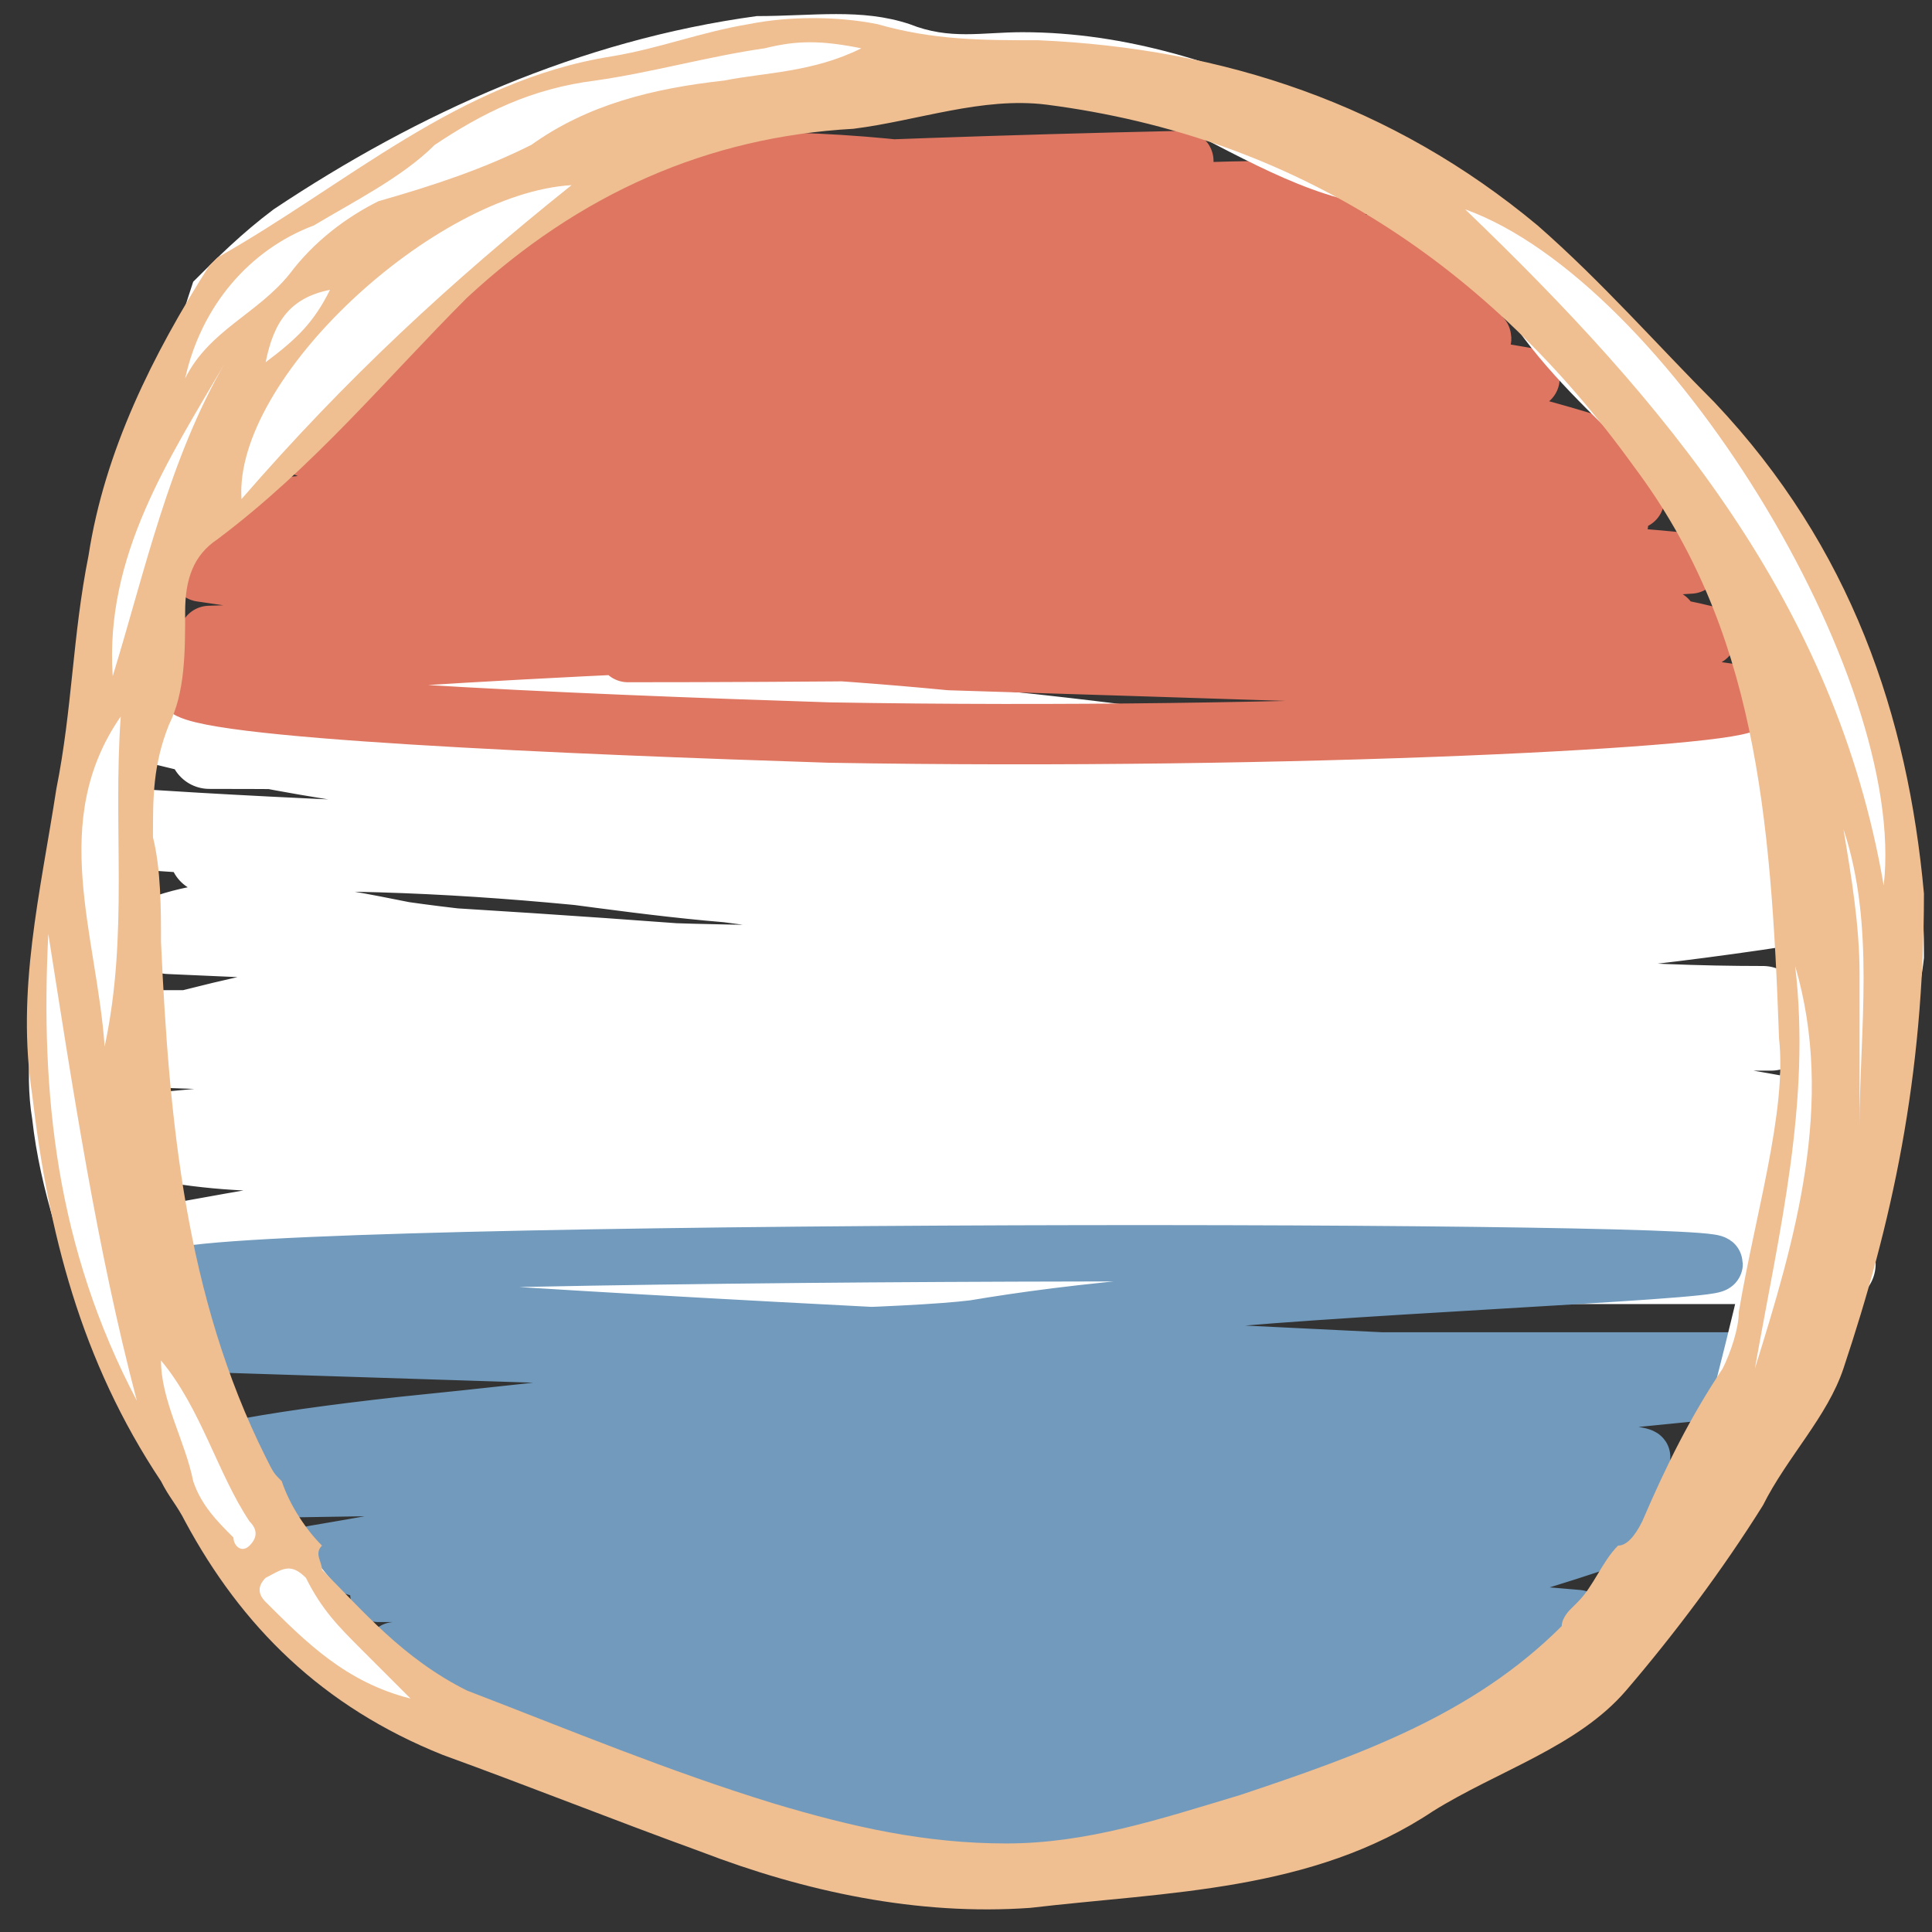
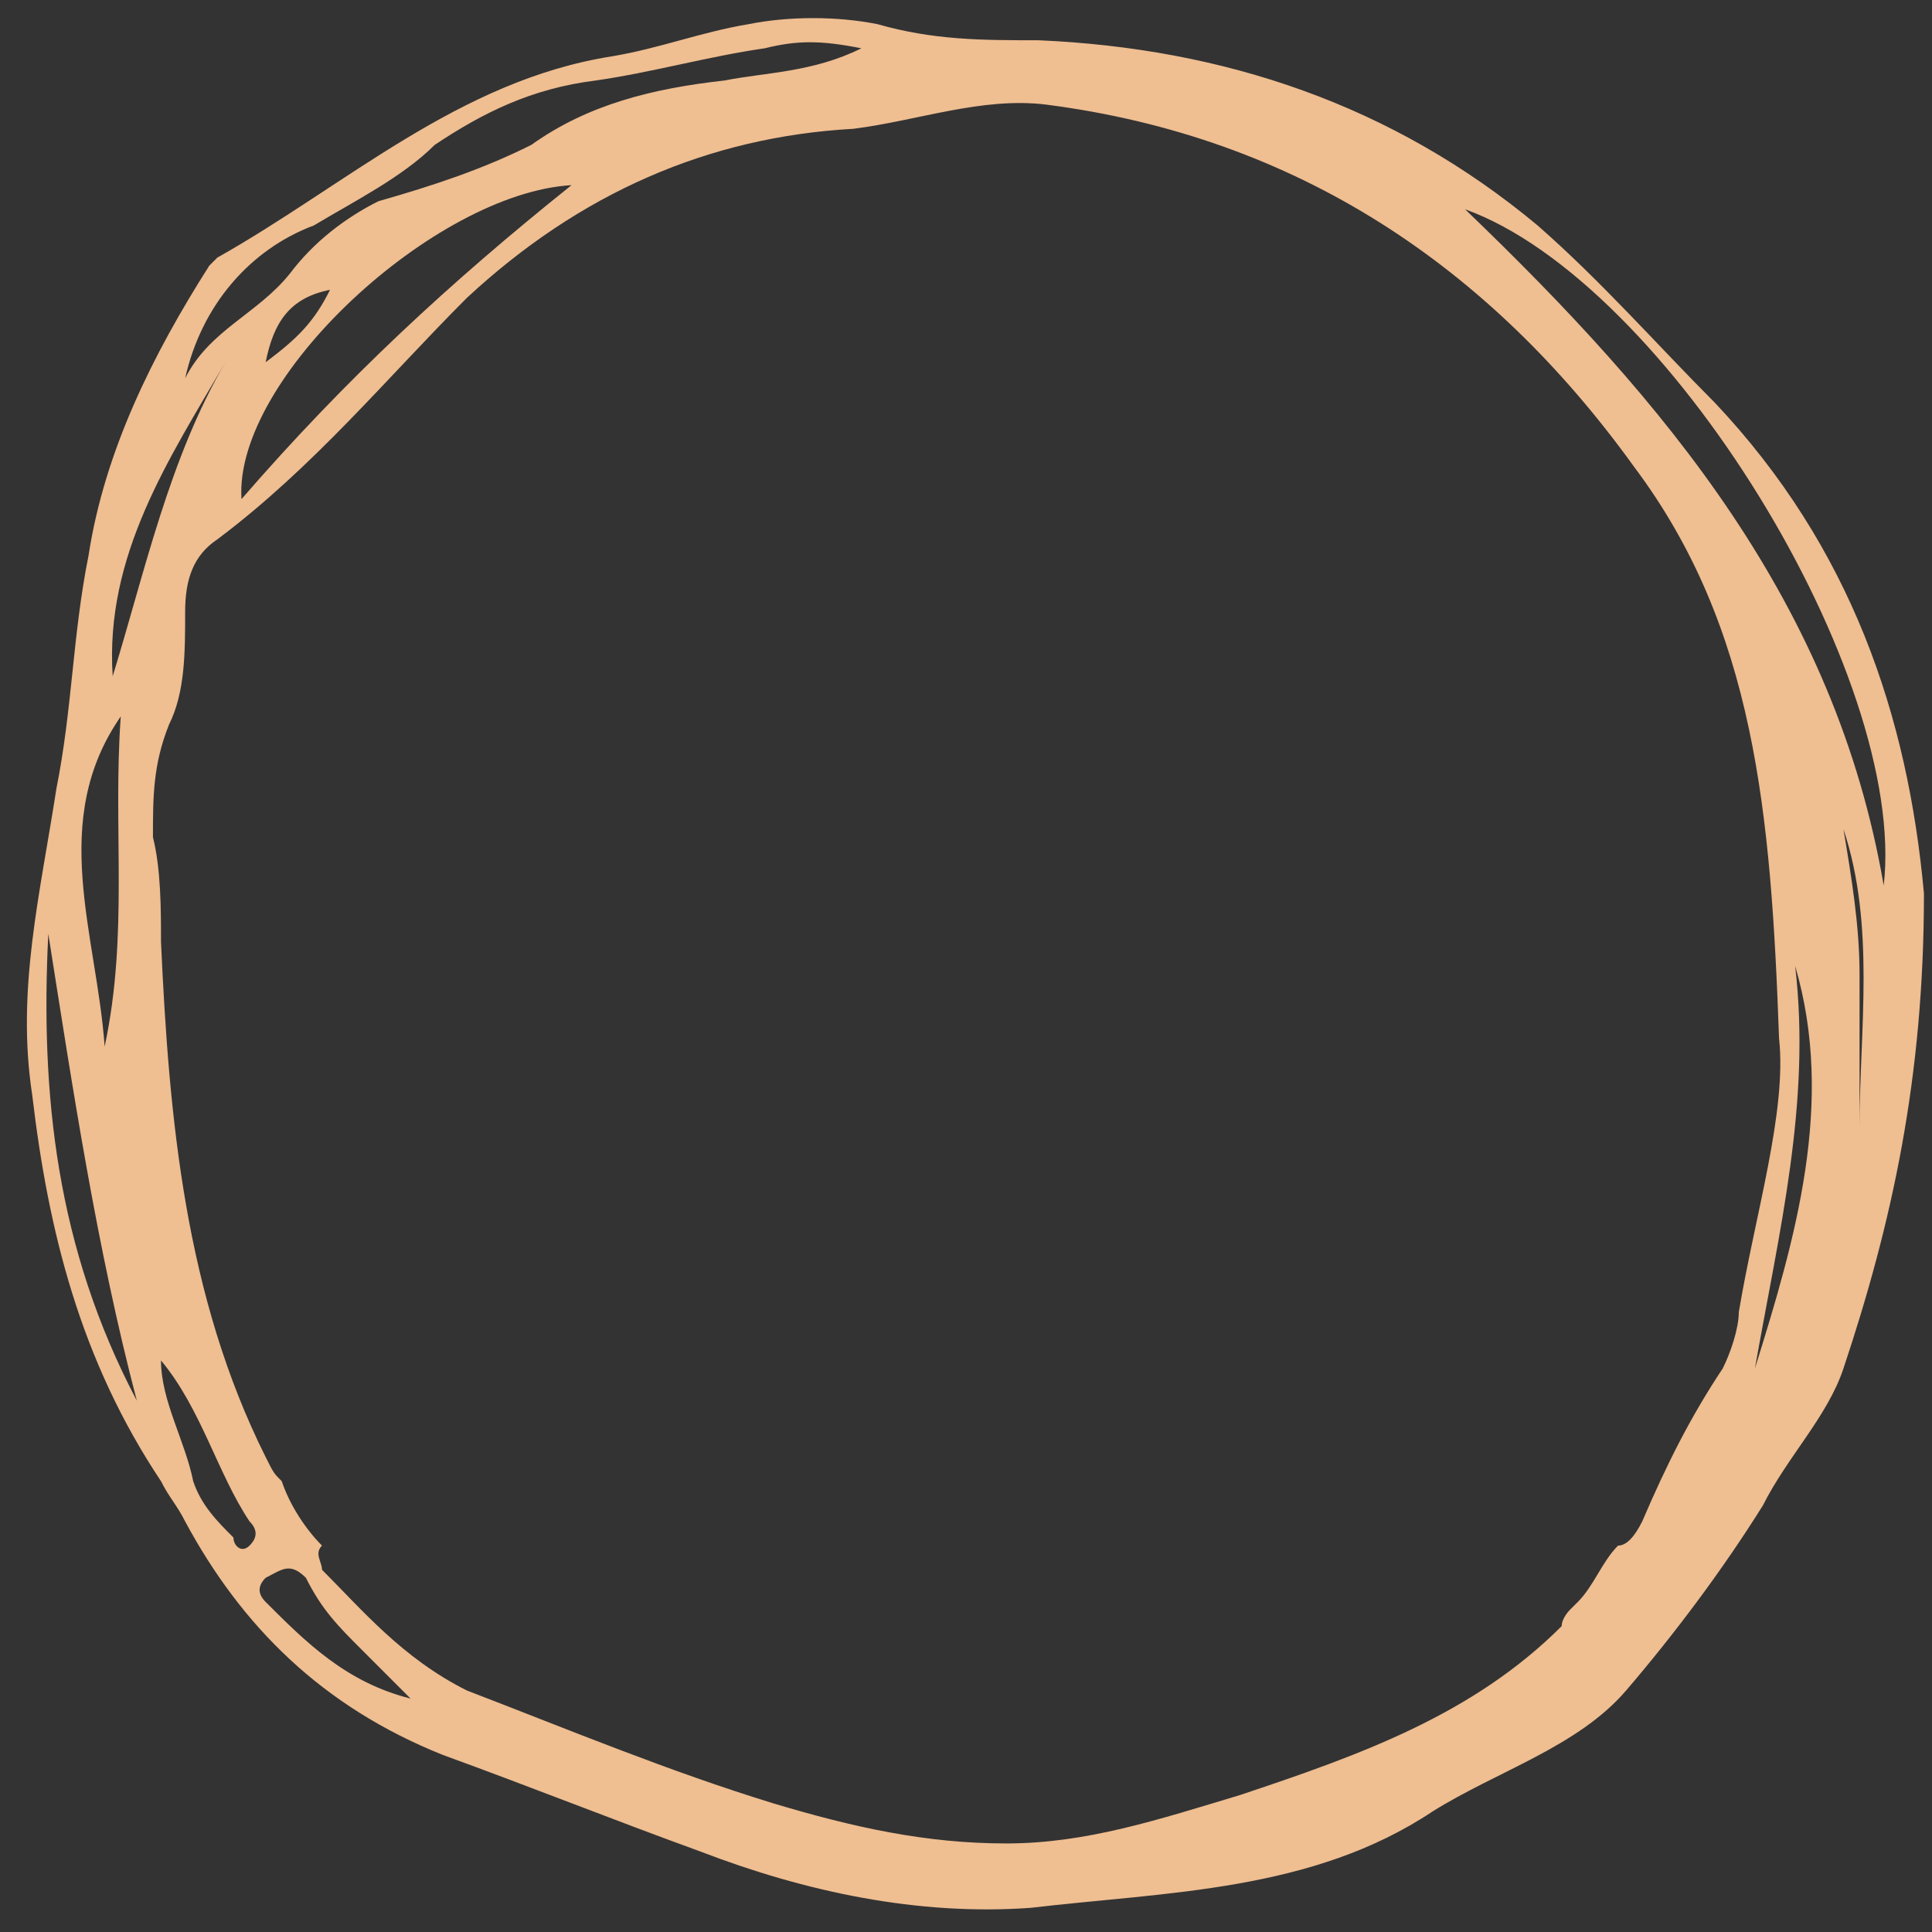
<svg xmlns="http://www.w3.org/2000/svg" version="1.1" id="Laag_1" x="0px" y="0px" viewBox="0 0 24 24" style="enable-background:new 0 0 24 24;" xml:space="preserve">
  <rect x="0" y="0" width="24" height="24" fill="#333333" stroke="none" />
  <style type="text/css">
	.st0{fill:none;stroke:#FFFFFF;stroke-linecap:round;stroke-linejoin:round;stroke-miterlimit:10;}
	.st1{fill:none;stroke:#DE7661;stroke-width:0.75;stroke-linecap:round;stroke-linejoin:round;stroke-miterlimit:10;}
	.st2{fill:none;stroke:#719ABD;stroke-width:0.7;stroke-linecap:round;stroke-linejoin:round;stroke-miterlimit:10;}
	.st3{fill:#FFFFFF;}
	.st4{fill:#EFBE91;}
</style>
-   <path class="st0" d="M2.6,9.3c6.6,0,13.2,0.5,19.8,1c-2.5,0.2-6.2,0.3-10.8,0.3c-5.7,0-9.9-0.3-9.9-0.3s6.9,0.5,15.7,0.8  c2.1,0.1,3.8,0.1,5.1,0.1c-3.7,0.6-7.4,0.7-11.1,0.8c-2.1,0-4.3,0-6.4-0.3c-1-0.2-2-0.4-2.9-0.1c4.8,0.2,9.6,0.6,14.3,1.1  c1,0.1,1.9,0.2,2.9,0.2c0.9-0.1,1.8-0.3,2.7-0.1c-6.8,0-13.6,0-20.4,0c2.5,0,4.9,0,7.4,0c2.3,0,4.6,0,6.9,0.2  c2.1,0.2,4.2,0.5,6.4,0.9C19.4,13.7,16.2,13,13,13c-2.4,0.1-5.2,1.6-9.5,1.3c-0.8,0-1.4-0.1-1.8-0.2c4.6-0.5,8-0.1,10.3,0.4  c1.4,0.3,3.8,0.8,7.2,0.8c1.1,0,2.2-0.1,3.3-0.4c-0.7-0.3-1.4-0.6-2.1-0.8C19.6,14,18.8,14,18,14c-5.4,0-10.8,0.5-16.1,1.5  c1.1,0.1,2.2,0.1,3.3,0.1c1.7-0.1,3.3-0.3,5-0.4c4.2-0.4,8.5-0.5,12.6,0.5c-0.7,0-1.5,0-2.2,0c-1.1,0-2.2,0-3.3,0  C16,15.8,14.8,16,13.5,16c-1.5,0-2.9-0.4-4.4-0.5c-2.3-0.2-4.6,0.3-6.9,0.4c3.3,0,6.6-0.1,9.9-0.1c1.7,0,3.3,0,5-0.2  c1.9-0.1,3.8-0.4,5.7-0.9c-3.4-0.5-7-0.9-10.8-1.2C8.4,13.3,4.9,13.1,1.6,13c4.2-1.2,7.5-1.1,9.7-0.7c1.3,0.2,2.9,0.4,5.3,0.6  c1.8,0.2,3.6,0.1,5.3-0.4c-6.5,0-12.8-2.2-19.3-1.9C5,10.2,7.3,10.9,9.7,11c2.8,0.2,5.5-0.4,8.3-0.2c1.3,0.1,2.6,0.4,3.9,0  C15.4,9.1,8.6,8.4,2,9c3.2,0.8,6.5,0.9,9.8,0.8c3.6-0.1,6.9-0.1,9.9-0.4" />
-   <path class="st1" d="M14.7,2C10.1,2.1,7,2.3,7,2.3c0,0.1,9.7,0.1,9.7,0.1s-1.4-0.1-3.2,0.1c-0.4,0-0.8,0.1-1.1,0.1  C11.1,2.8,10.2,3,10,3C9.1,3.2,7.6,3.3,4.9,3c0.9,0,2,0,3.5-0.1c1.3,0,2.6,0,3.9,0c2,0,3.9,0.1,5.8,0.2C13.5,3.6,9,3.9,4.4,3.6  c-0.2,0,14,0.5,14,0.6s-2.6,0.1-14.7,0c3.6,0.5,6.3,0.6,8,0.7c1,0,1.8,0,2,0c1.9,0,3.6-0.1,5.3-0.2c-2.3-0.4-5.1-0.8-8.3-0.7  c-3,0.1-5.5,0.5-7.6,1c2.5,0.3,5.1,0.6,8,0.7c3.3,0.2,6.3,0.1,9.2,0c-4.7-1.6-9.8-1.3-14.7-1C4.7,4.8,3.8,4.8,3.1,5.2  c1.5,0.9,3.3,0.9,5.1,0.9c4,0,8,0.2,11.9,0.4C14.3,6.1,8.5,5.7,2.7,6.4c1.9,0.4,3.8,0.7,5.7,0.9c2.7,0.2,5.5,0.2,8.2,0.2  c2.4,0,3.7-0.1,3.7,0s-18,0.5-18,1c0,0.3,4.9,0.5,8,0.6c5.8,0.1,11.4-0.2,11.4-0.4s-3.5-0.3-9.9-0.5C8.7,7.9,5.6,7.9,2.6,7.9  c3-0.1,6.1-0.2,9.2-0.4C14.9,7.4,17.9,7.2,21,7c-2-0.2-4.8-0.3-8.4-0.4c-4.5,0-8.1,0.2-8.1,0.2c5.1-0.2,10.3-0.3,15.4-0.2  c-4-1.8-8.8-0.9-13.2-1.5c2.5,0,4.9-0.2,7.4-0.5c-2.9-0.4-5.8-0.7-8.7-1.1c3.6,0.2,7.3,0.2,11,0c-2.7-1.2-5.8-1.7-8.8-1.4  c2.2,0,4.5,0.2,6.7,0.4c-2-0.1-4-0.2-5.8,0.3c3.3,0.3,6.7,0.5,10,0.8c-4.3,0.5-8.4,1-12.5,1.5c-0.8,0-1.6,0.1-2.4,0  c4.9,1,9.9,1.2,14.8,0.6C14.1,4.6,9.5,5.6,5,5.5c5.1,0.8,10.2,1,15.3,0.7c-2.5,0.1-5,0.6-7.5,1C10.3,7.5,7.7,7.7,5.3,7  c5.1,0.3,10.3,0.6,15.4,0.7c0.2,0-5.1,0.5-10.2,0.2c-3.2-0.2-6-0.5-8-0.8c0.7-0.2,1.9-0.5,3.3-0.6C8,6.2,8.4,6.6,13.2,7  c2.4,0.2,3.7,0.3,6.3,0.6c0.7,0.1,1.3,0.2,1.7,0.3C16.8,8,12.3,8.1,7.8,8.1" />
-   <path class="st2" d="M15.2,22.7c-5-0.2-7.5-0.4-7.5-0.5S11.1,22,17.8,22c-0.9,0.1-2.2,0.3-3.8,0.1c-1.4-0.1-2.1-0.4-3.6-0.6  c-1-0.1-2.4-0.2-4.2-0.1c1.7,0.1,3.9,0.2,6.5,0.2s5.8-0.1,5.8-0.2c0-0.2-13-0.1-13-0.3c0-0.2,13.4-0.5,13.4-0.6s-2.5-0.1-14,0  c2.1-0.3,4.5-0.6,7.1-0.7c2.8-0.1,5.3,0.1,7.6,0.3c-2.2,0.4-5.2,0.8-8.7,0.5c-2.8-0.2-5.1-0.7-7-1.3c3.1-0.2,5.7-0.3,7.5-0.4  s2.7-0.1,3-0.1c2.2,0,4.2,0,6.2,0.1c-3.9,1.4-9.1,2.5-14.8,1c-0.7-0.2-1.3-0.4-1.9-0.6c1.2-0.2,2.7-0.5,4.5-0.8  c6.6-0.9,12-0.5,12-0.4s-3.5,0.2-16.8,0.4c2.1-0.7,3.8-1,5-1.2c0.9-0.1,2.1-0.2,8.3-0.2c0.3,0,3.7,0.1,3.7,0S2.1,16.3,2.1,15.9  c0-0.4,19.2-0.4,19.2-0.2c0,0.1-5.1,0.3-6.7,0.5c-1.2,0.1-1.9,0.2-2.5,0.3c-1.6,0.2-9.4,0.2-9.4,0.2s3.2,0.1,18.4,0.6  c-2,0.2-4.9,0.5-8.4,0.6C8.5,18.2,4.8,18,4.9,18c5.2,0.2,10.4,0.3,15.5,0.2C16.3,20,11.5,19.1,7,19.7c2.5,0,5,0.2,7.5,0.5  c-2.9,0.4-5.9,0.7-8.8,1.1c3.7-0.2,7.4-0.2,11,0c-1.1,0.5-2.6,1-4.3,1.3c-0.4,0.1-0.9,0.2-1.6,0.2c-0.8,0-1.4-0.1-1.8-0.3  c3.7-0.1,5.6-0.2,5.6-0.2c0-0.1-2-0.2-5.9-0.3c3.4-0.3,6.7-0.5,10.1-0.8c-5.7-1.1-9.7-1.4-12.4-1.4c-0.6,0-1.7,0-1.7,0  c0-0.1,7.7-0.4,14.2-0.6c-4.4,1.1-9,0.2-13.6,0.3c5.1-0.8,10.3-1,15.4-0.7c-2.5-0.1-5-0.6-7.5-1S8.1,17.3,5.6,18  c5.2-0.3,10.4-0.6,15.6-0.7c0.2,0-5.8-0.5-10.3-0.2C9.4,17.2,7,17.5,5,17.7c-0.9,0.1-1.6,0.2-2.1,0.3c0.7,0.2,1.8,0.4,3.2,0.6  c2.9,0.3,3.3-0.4,7.5-0.6c2.6-0.1,3.9,0,6.3-0.6c0.7-0.2,1.2-0.4,1.6-0.5c-4.5,0-8.9,0-13.4,0" />
-   <path class="st3" d="M23.8,10.7c-0.2-1.3-0.6-2.5-1.2-3.7c-1.4-2.6-3.7-4.5-6.3-5.7c-1.1-0.5-2.3-0.9-3.6-0.9  c-0.5,0-0.9,0.1-1.4-0.1c-0.6-0.2-1.2-0.1-1.9-0.1c-2.2,0.3-4.2,1.2-6,2.4c-0.4,0.3-0.7,0.6-1,0.9C2.2,4.1,2.1,4.5,2,4.9  C1.2,7.2,0.9,9.6,0.5,12c-0.1,0.6-0.2,1.3-0.1,1.9c0.1,0.9,0.4,1.7,0.7,2.6c0.9,2.1,2.2,4.1,4.3,5.1c0.5,0.2,0.9,0.4,1.4,0.5  c0.7,0.2,1.5,0.5,2.2,0.7c0.5,0.2,1.1,0.4,1.6,0.5c0.7,0.1,1.4,0.2,2.1,0.1c-0.4,0-0.8-0.1-1.2-0.2c-0.8-0.2-1.5-0.5-2.2-0.7  c-0.7-0.2-1.4-0.3-2-0.6c-2.5-0.9-4.3-3.2-5-5.8C1.5,13.7,1.6,11,1.9,8.3c0-0.3,0.1-0.6,0.2-0.9c0.2-0.4,0.5-0.7,0.8-1  C4,5.3,5.2,4.2,6.3,3.1c1.9-1.8,5.3-2.7,7.8-1.8c0.9,0.4,1.8,1,2.7,1.2c0.4,0.1,0.9,0.1,1.2,0.4c0.2,0.2,0.4,0.5,0.6,0.8  c0.8,1.4,2.3,2.2,3,3.6c0.6,1.1,0.7,2.3,0.7,3.6c0,2.4-0.6,4.8-1.2,7.1c-0.1,0.4-0.2,0.7-0.4,1.1c-0.2,0.4-0.5,0.8-0.9,1.1  c-0.7,0.7-1.5,1.3-2.3,1.9c0.2-0.1,0.4-0.2,0.6-0.3c0.7-0.3,1.3-0.6,1.9-1.1c0.5-0.5,1-1.1,1.4-1.7c0.5-0.8,1-1.5,1.3-2.4  c0.2-0.7,0.3-1.3,0.5-2c0.2-0.9,0.6-1.8,0.7-2.7C23.9,11.6,23.9,11.2,23.8,10.7z" />
  <g>
    <path class="st4" d="M21.3,5c-0.7-0.7-1.4-1.5-2.2-2.2c-1.8-1.5-3.9-2.2-6.2-2.3c-0.7,0-1.3,0-2-0.2c-0.5-0.1-1.1-0.1-1.6,0   C8.7,0.4,8.2,0.6,7.6,0.7C5.7,1,4.3,2.3,2.7,3.2L2.6,3.3C1.9,4.4,1.3,5.6,1.1,6.9c-0.2,1-0.2,1.9-0.4,2.9c-0.2,1.3-0.5,2.5-0.3,3.8   C0.6,15.3,1,16.9,2,18.4c0.1,0.2,0.2,0.3,0.3,0.5C3,20.2,4,21.2,5.5,21.8c1.1,0.4,2.1,0.8,3.2,1.2c1.3,0.5,2.7,0.8,4.1,0.7   c1.7-0.2,3.5-0.2,5-1.2c0.8-0.5,1.8-0.8,2.4-1.5s1.2-1.5,1.7-2.3c0.3-0.6,0.8-1.1,1-1.7c0.6-1.8,1-3.6,1-5.9   C23.7,8.9,23,6.8,21.3,5z M3.9,2.8c0.5-0.3,1.1-0.6,1.5-1C6,1.4,6.6,1.1,7.4,1c0.7-0.1,1.4-0.3,2.1-0.4c0.4-0.1,0.7-0.1,1.2,0   C10.1,0.9,9.5,0.9,9,1C8.1,1.1,7.3,1.3,6.6,1.8C6,2.1,5.4,2.3,4.7,2.5C4.3,2.7,3.9,3,3.6,3.4c-0.4,0.5-1,0.7-1.3,1.3   C2.5,3.8,3.1,3.1,3.9,2.8z M7.1,2.3C5.6,3.5,4.3,4.7,3,6.2C2.9,4.7,5.4,2.4,7.1,2.3z M3.3,4.5C3.4,4,3.6,3.7,4.1,3.6   C3.9,4,3.7,4.2,3.3,4.5z M2.8,4.5c-0.7,1.2-1,2.6-1.4,3.9C1.3,6.9,2.1,5.7,2.8,4.5z M1.5,8.9c-0.1,1.4,0.1,2.7-0.2,4.1   C1.2,11.6,0.6,10.2,1.5,8.9z M0.6,11.6c0.3,1.9,0.6,3.9,1.1,5.8C0.7,15.5,0.5,13.6,0.6,11.6z M3.1,19.2c-0.1,0.1-0.2,0-0.2-0.1   c-0.2-0.2-0.4-0.4-0.5-0.7c-0.1-0.5-0.4-1-0.4-1.5c0.5,0.6,0.7,1.4,1.1,2C3.2,19,3.2,19.1,3.1,19.2z M3.3,19.9   c-0.1-0.1-0.1-0.2,0-0.3c0.2-0.1,0.3-0.2,0.5,0C4,20,4.2,20.2,4.5,20.5c0.2,0.2,0.4,0.4,0.6,0.6C4.3,20.9,3.8,20.4,3.3,19.9z    M21.6,16.3c0,0.2-0.1,0.5-0.2,0.7c-0.4,0.6-0.7,1.2-1,1.9c-0.1,0.2-0.2,0.3-0.3,0.3c-0.2,0.2-0.3,0.5-0.5,0.7L19.5,20   c0,0-0.1,0.1-0.1,0.2c-1.1,1.1-2.5,1.6-4,2.1c-1,0.3-1.9,0.6-2.9,0.6s-1.9-0.2-2.9-0.5C8.3,22,7.1,21.5,5.8,21   C5,20.6,4.5,20,4,19.5c0-0.1-0.1-0.2,0-0.3c-0.2-0.2-0.4-0.5-0.5-0.8c-0.1-0.1-0.1-0.1-0.2-0.3c-1-2-1.2-4.2-1.3-6.4   c0-0.4,0-0.9-0.1-1.3c0-0.5,0-0.9,0.2-1.4c0.2-0.4,0.2-0.9,0.2-1.4c0-0.4,0.1-0.7,0.4-0.9c1.2-0.9,2.1-2,3.1-3c1.4-1.3,3-2,4.8-2.1   c0.8-0.1,1.6-0.4,2.4-0.3c3.1,0.4,5.5,2,7.3,4.5c1.5,2,1.7,4.3,1.8,7.1C22.2,13.8,21.8,15.1,21.6,16.3z M21.8,17   c0.3-1.7,0.7-3.3,0.5-5C22.8,13.7,22.3,15.4,21.8,17z M23.1,14c0-0.6,0-1.2,0-1.9c0-0.6-0.1-1.2-0.2-1.8   C23.3,11.5,23.1,12.8,23.1,14z M18.2,2.6c2.5,0.9,5.5,5.8,5.2,8.4C22.8,7.5,20.7,5,18.2,2.6z" />
  </g>
</svg>